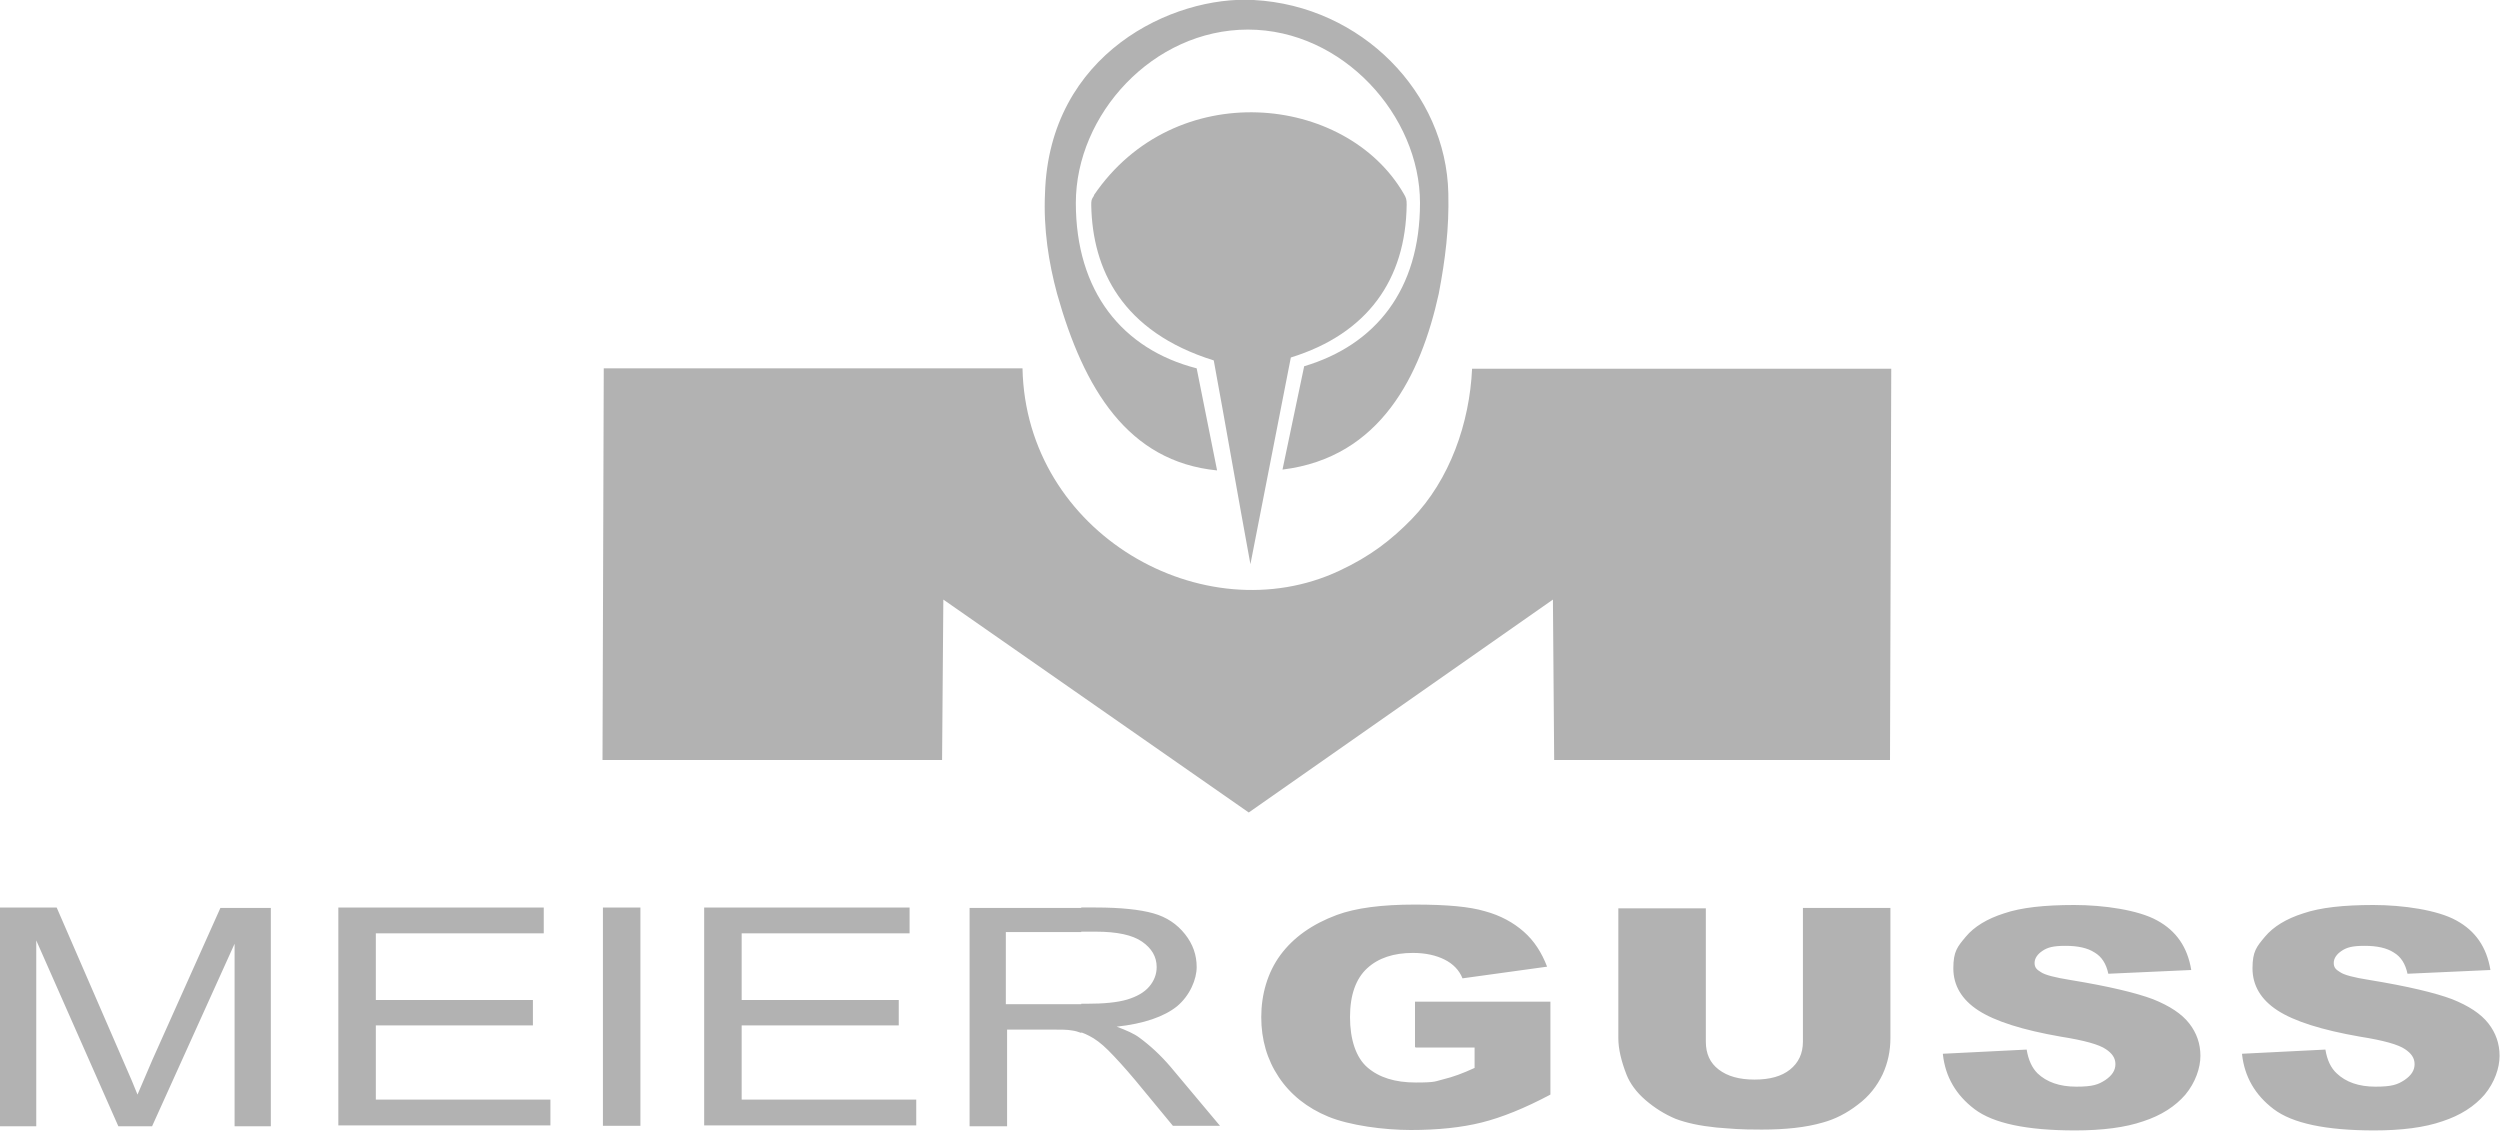
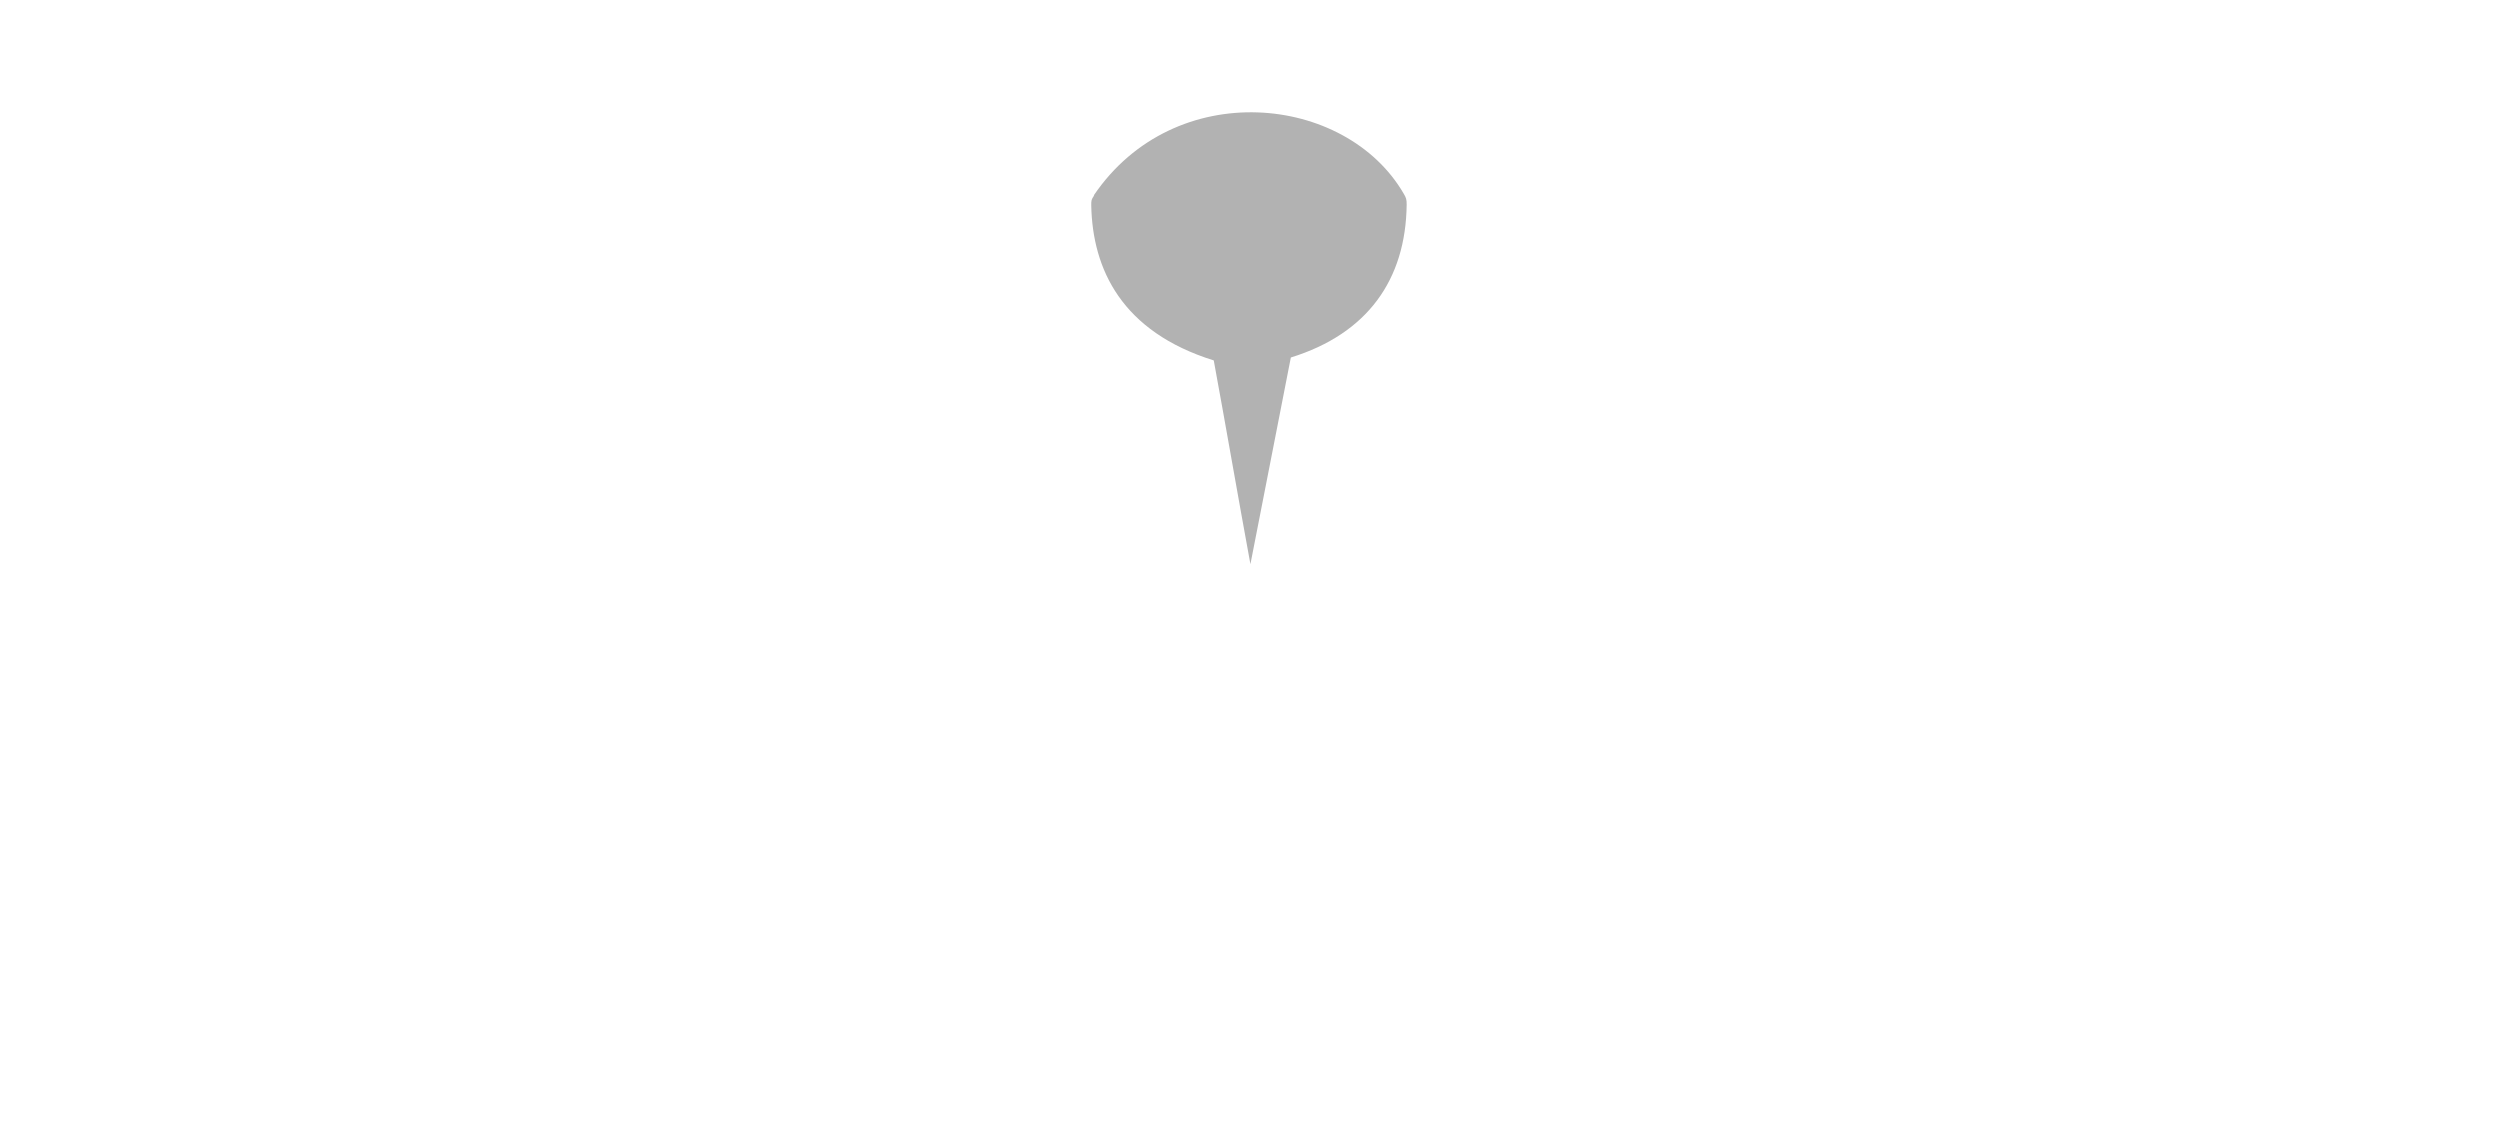
<svg xmlns="http://www.w3.org/2000/svg" id="Layer_1" data-name="Layer 1" viewBox="0 0 600 272">
  <defs>
    <style> .cls-1 { fill: #b2b2b2; stroke-width: 0px; } </style>
  </defs>
  <path class="cls-1" d="M262.5,46.9c19.4-28.6,60.5-24.4,74.4-.4.6,1,.7,1.4.7,2.6-.2,18-9.4,31-27.8,36.7l-9.7,49.6c-3-16.3-5.8-32.6-8.8-48.9-22.1-6.9-29.1-21.9-29.4-37.2,0-1.2,0-1.4.7-2.4Z" />
-   <path class="cls-1" d="M144.9,88.4h100.5c.8,39.7,43.5,63.8,76,48.6,7.5-3.5,12.5-7.4,17.4-12.4,9.2-9.5,13.9-23.1,14.5-36.1h100.6l-.3,93.9h-80.6l-.3-38.5-73,51.1-73.3-51.1-.3,38.5h-81.5l.3-93.9ZM0,270.2v-52.4h13.6l16.1,37.1c1.5,3.4,2.6,6,3.3,7.8.8-1.9,2-4.7,3.6-8.4l16.3-36.4h12.1v52.4h-8.7v-43.8l-19.8,43.8h-8.1l-19.7-44.6v44.6H0ZM81.2,270.2v-52.4h49.3v6.2h-40.3v16h37.7v6.1h-37.7v17.8h41.9v6.2h-50.9ZM144.7,270.2v-52.4h9v52.4h-9ZM169,270.2v-52.4h49.3v6.2h-40.3v16h37.7v6.1h-37.7v17.8h41.9v6.2h-50.9ZM259.5,217.9v5.8h-18.1v17.3h18.1v6.9c-.8-.3-1.5-.5-2.3-.6-1-.2-2.7-.2-5-.2h-10.5v23.2h-9v-52.4h26.8ZM339.6,251.3v-10.9h32.5v22.3c-6.2,3.3-11.7,5.5-16.5,6.7-4.8,1.2-10.5,1.8-17,1.8s-14.7-1.1-19.8-3.2c-5.1-2.1-9.1-5.3-11.9-9.5-2.8-4.2-4.2-9-4.2-14.4s1.5-10.7,4.6-14.9c3.1-4.2,7.6-7.4,13.5-9.6,4.6-1.7,10.8-2.5,18.7-2.5s13.2.5,16.9,1.6c3.7,1,6.8,2.7,9.3,4.9,2.5,2.2,4.3,5,5.6,8.4l-20.3,2.8c-.8-2-2.3-3.5-4.3-4.5-2-1-4.5-1.6-7.6-1.6-4.6,0-8.3,1.2-11,3.7-2.7,2.5-4.1,6.4-4.1,11.7s1.4,9.7,4.2,12.1c2.8,2.4,6.6,3.6,11.6,3.6s4.6-.3,6.7-.8c2.1-.5,4.6-1.4,7.4-2.7v-4.9h-14.1ZM432.7,217.9h21v31.2c0,3.1-.6,6-1.9,8.8-1.3,2.7-3.2,5.2-5.9,7.2-2.7,2.1-5.5,3.5-8.4,4.3-4.1,1.2-9,1.7-14.7,1.7s-6.9-.2-10.9-.5c-3.9-.4-7.2-1.1-9.8-2.1-2.6-1.1-5-2.6-7.2-4.5-2.2-1.9-3.7-4-4.5-6-1.3-3.3-2-6.3-2-8.8v-31.2h21v32c0,2.9,1,5.1,3.1,6.7,2.1,1.6,4.9,2.4,8.6,2.4s6.5-.8,8.5-2.4c2-1.6,3.1-3.8,3.1-6.7v-32ZM466.3,252.9l20.1-1c.4,2.5,1.3,4.4,2.6,5.7,2.2,2.1,5.3,3.2,9.3,3.2s5.3-.5,7-1.6c1.6-1.1,2.4-2.3,2.4-3.8s-.8-2.6-2.3-3.6c-1.6-1.1-5.1-2.1-10.8-3-9.2-1.6-15.8-3.7-19.8-6.3-4-2.6-6-6-6-10.1s1-5.2,3-7.6c2-2.4,5.1-4.3,9.2-5.6,4.1-1.4,9.7-2,16.8-2s15.4,1.2,19.9,3.7c4.6,2.5,7.3,6.4,8.2,11.9l-19.9.9c-.5-2.4-1.6-4.1-3.3-5.1-1.7-1.1-4-1.6-7-1.6s-4.3.4-5.5,1.2c-1.2.8-1.9,1.8-1.9,2.9s.5,1.6,1.5,2.2c1,.7,3.4,1.3,7.1,1.9,9.2,1.5,15.8,3.1,19.8,4.6,4,1.6,6.9,3.5,8.7,5.8,1.8,2.3,2.7,4.9,2.7,7.8s-1.2,6.4-3.6,9.3c-2.4,2.8-5.8,5-10.1,6.4-4.3,1.5-9.8,2.2-16.4,2.2-11.6,0-19.6-1.7-24.1-5.1-4.5-3.4-7-7.8-7.6-13.1ZM259.5,247.8v-6.9h1.3c4.1,0,7.3-.3,9.7-1,2.3-.7,4.1-1.7,5.3-3.1,1.2-1.4,1.8-3,1.8-4.7,0-2.5-1.2-4.5-3.5-6.1-2.3-1.6-6-2.4-11.1-2.4h-3.5v-5.8h3.4c6.1,0,10.7.5,13.9,1.4,3.2.9,5.7,2.6,7.6,5,1.9,2.4,2.8,5,2.8,7.9s-1.6,6.8-4.7,9.4c-3.1,2.5-8,4.2-14.5,4.9,2.4.9,4.2,1.7,5.4,2.6,2.6,1.9,5.1,4.2,7.5,7l11.9,14.2h-11.3l-9-10.9c-2.6-3.1-4.8-5.5-6.5-7.2-1.7-1.7-3.2-2.8-4.6-3.5-.6-.3-1.2-.6-1.8-.8ZM538.1,252.9l20-1c.4,2.5,1.3,4.4,2.7,5.7,2.2,2.1,5.3,3.2,9.3,3.2s5.3-.5,7-1.6c1.6-1.1,2.4-2.3,2.4-3.8s-.8-2.6-2.3-3.6c-1.6-1.1-5.1-2.1-10.8-3-9.2-1.6-15.8-3.7-19.8-6.3-4-2.6-6-6-6-10.1s1-5.2,3-7.6c2-2.4,5.1-4.3,9.2-5.6,4.1-1.4,9.7-2,16.8-2s15.4,1.2,19.9,3.7c4.6,2.5,7.3,6.4,8.2,11.9l-19.9.9c-.5-2.4-1.6-4.1-3.3-5.1-1.7-1.1-4-1.6-7-1.6s-4.3.4-5.5,1.2c-1.2.8-1.9,1.8-1.9,2.9s.5,1.6,1.5,2.2c1,.7,3.3,1.3,7.1,1.9,9.2,1.5,15.8,3.1,19.8,4.6,4,1.6,6.9,3.5,8.7,5.8,1.8,2.3,2.7,4.9,2.7,7.8s-1.2,6.4-3.6,9.3c-2.4,2.8-5.8,5-10.1,6.4-4.3,1.5-9.8,2.2-16.4,2.2-11.6,0-19.6-1.7-24.1-5.1-4.5-3.4-7-7.8-7.6-13.1ZM300.9,0c25.9,1.4,46.2,22.3,46.7,46.4.2,8.4-.7,15.7-2.3,24.1-4.3,19.5-13.9,39.3-37.5,42.2l5.2-24.8c17.1-5.1,27.8-18.3,27.8-39.2s-18.5-41.6-41.3-41.6-41.3,20.4-41.3,41.6,11.1,35.1,29,39.7l4.9,24.5c-21.4-2.1-32-19.6-38.4-42.4-2-7.4-3.3-15.5-2.9-24.1C251.8,12.8,281.5-1.1,300.9,0Z" />
</svg>